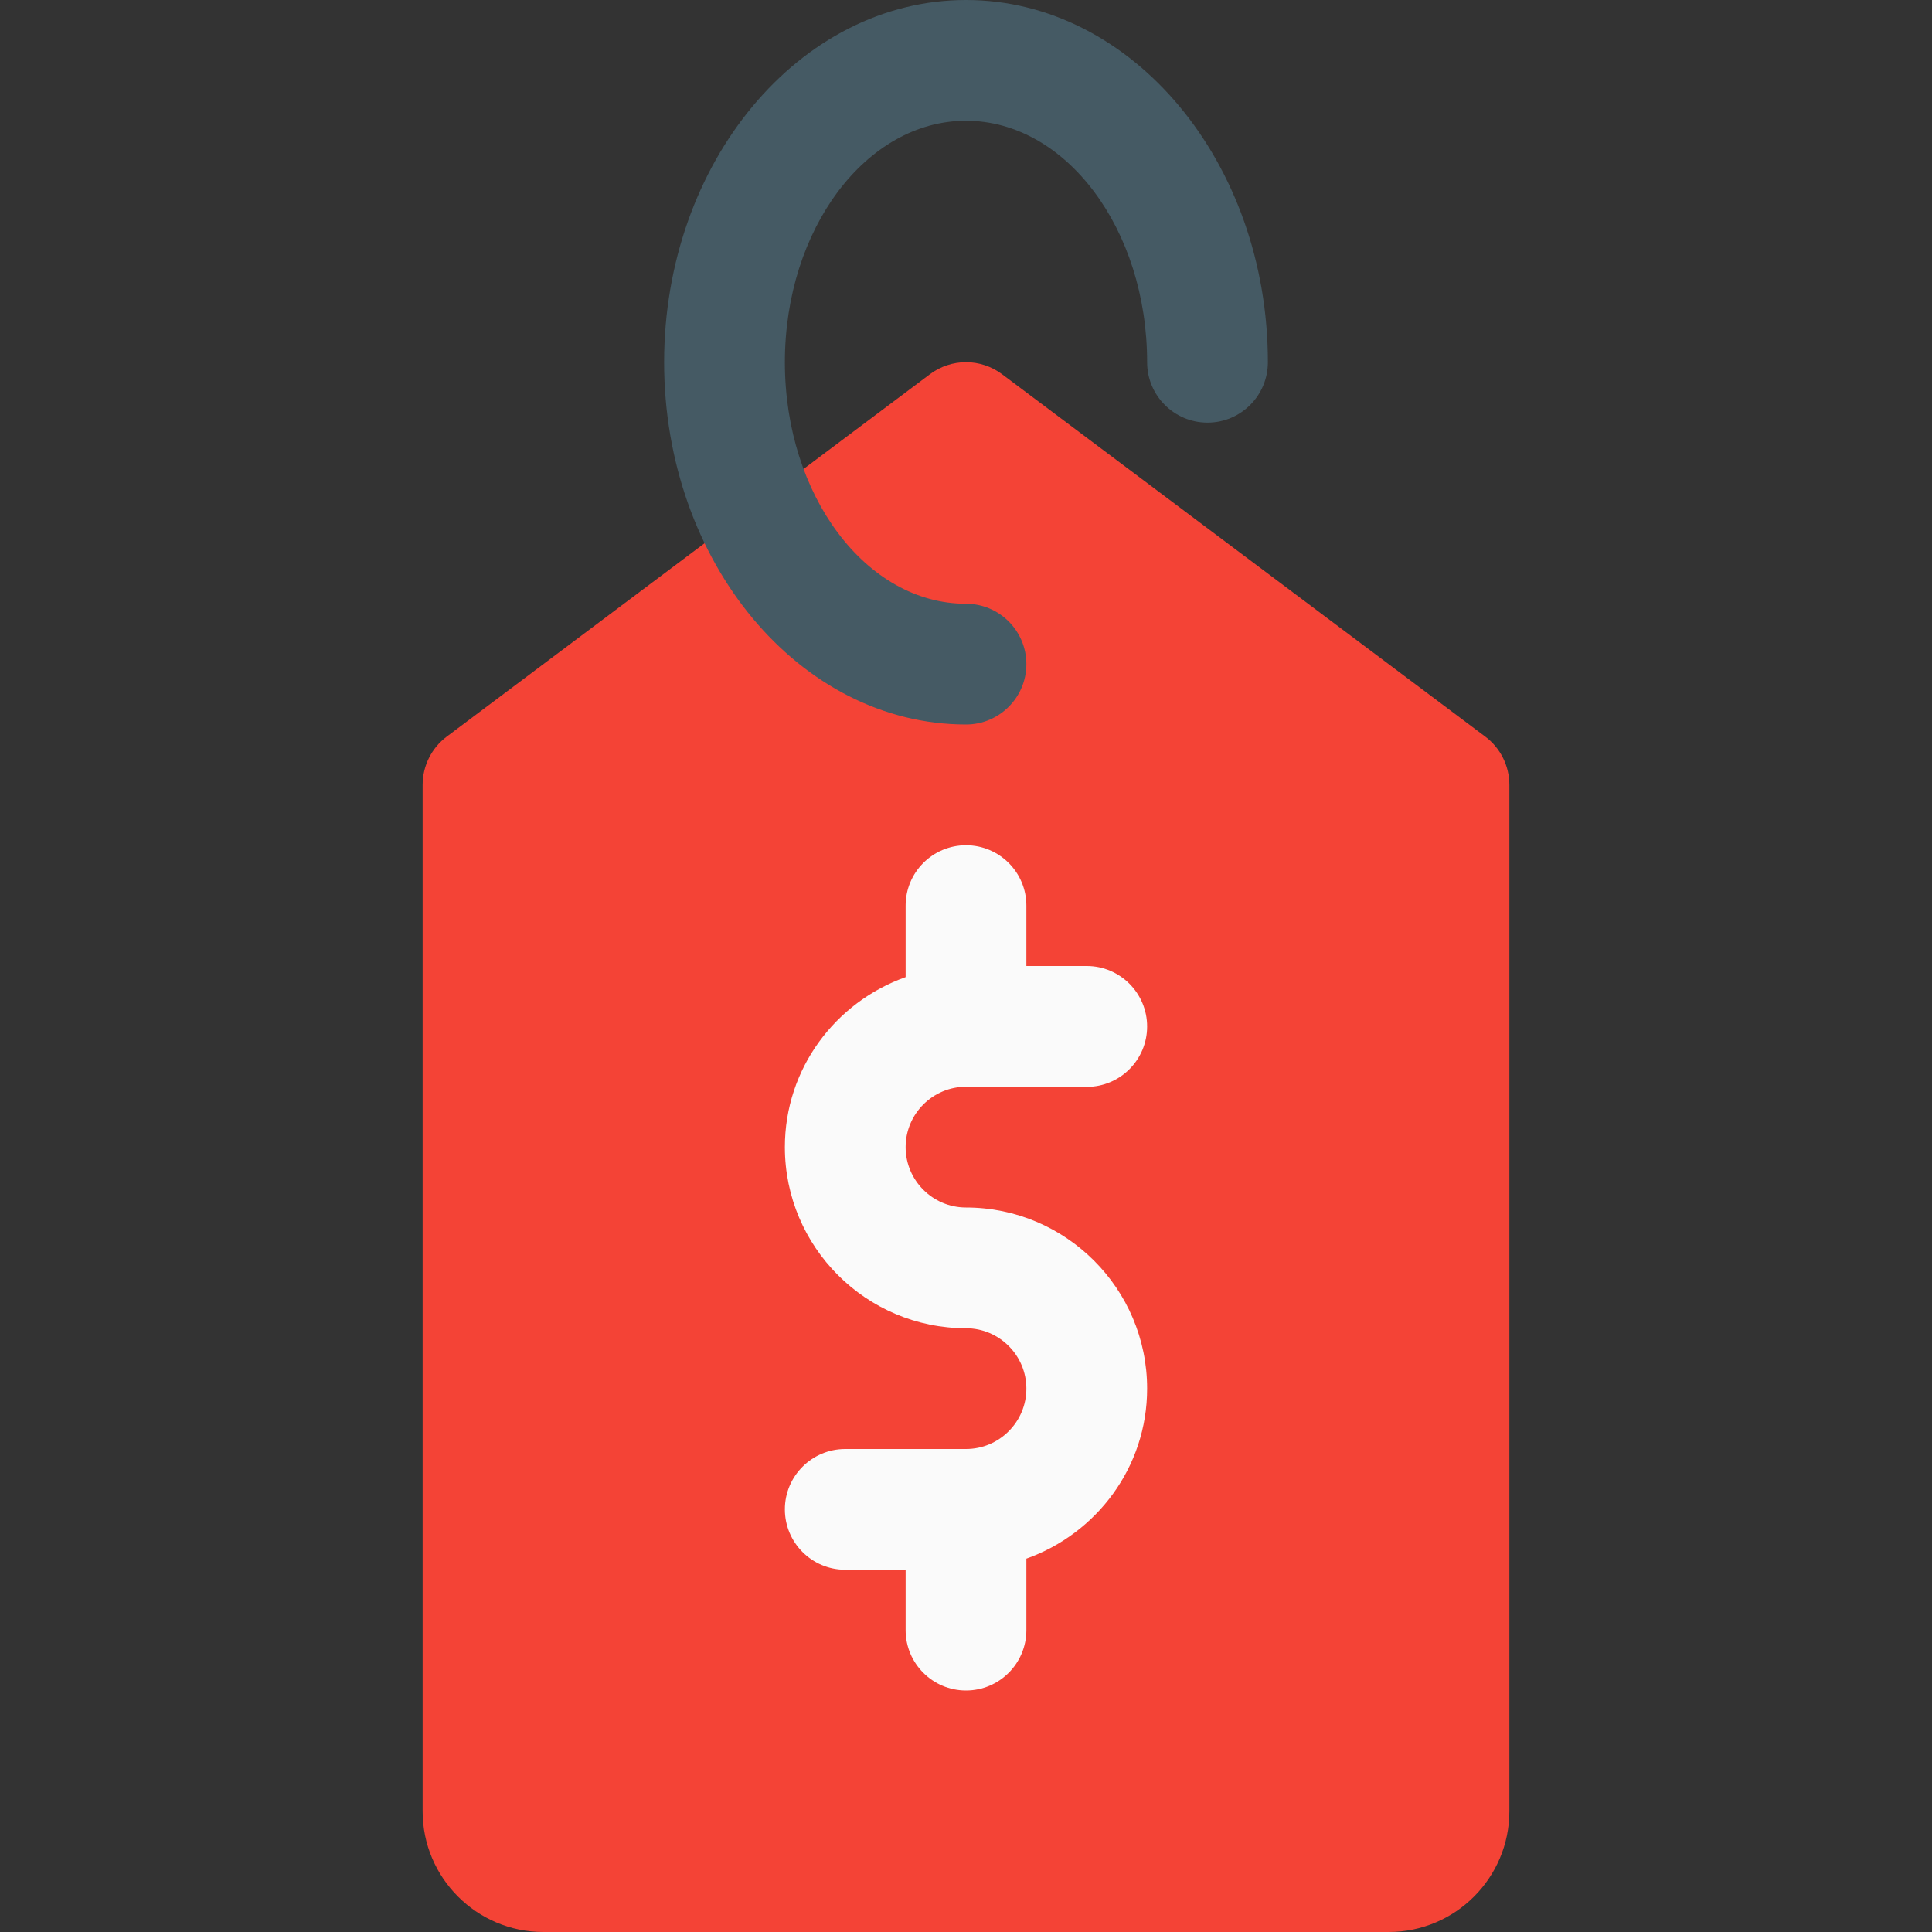
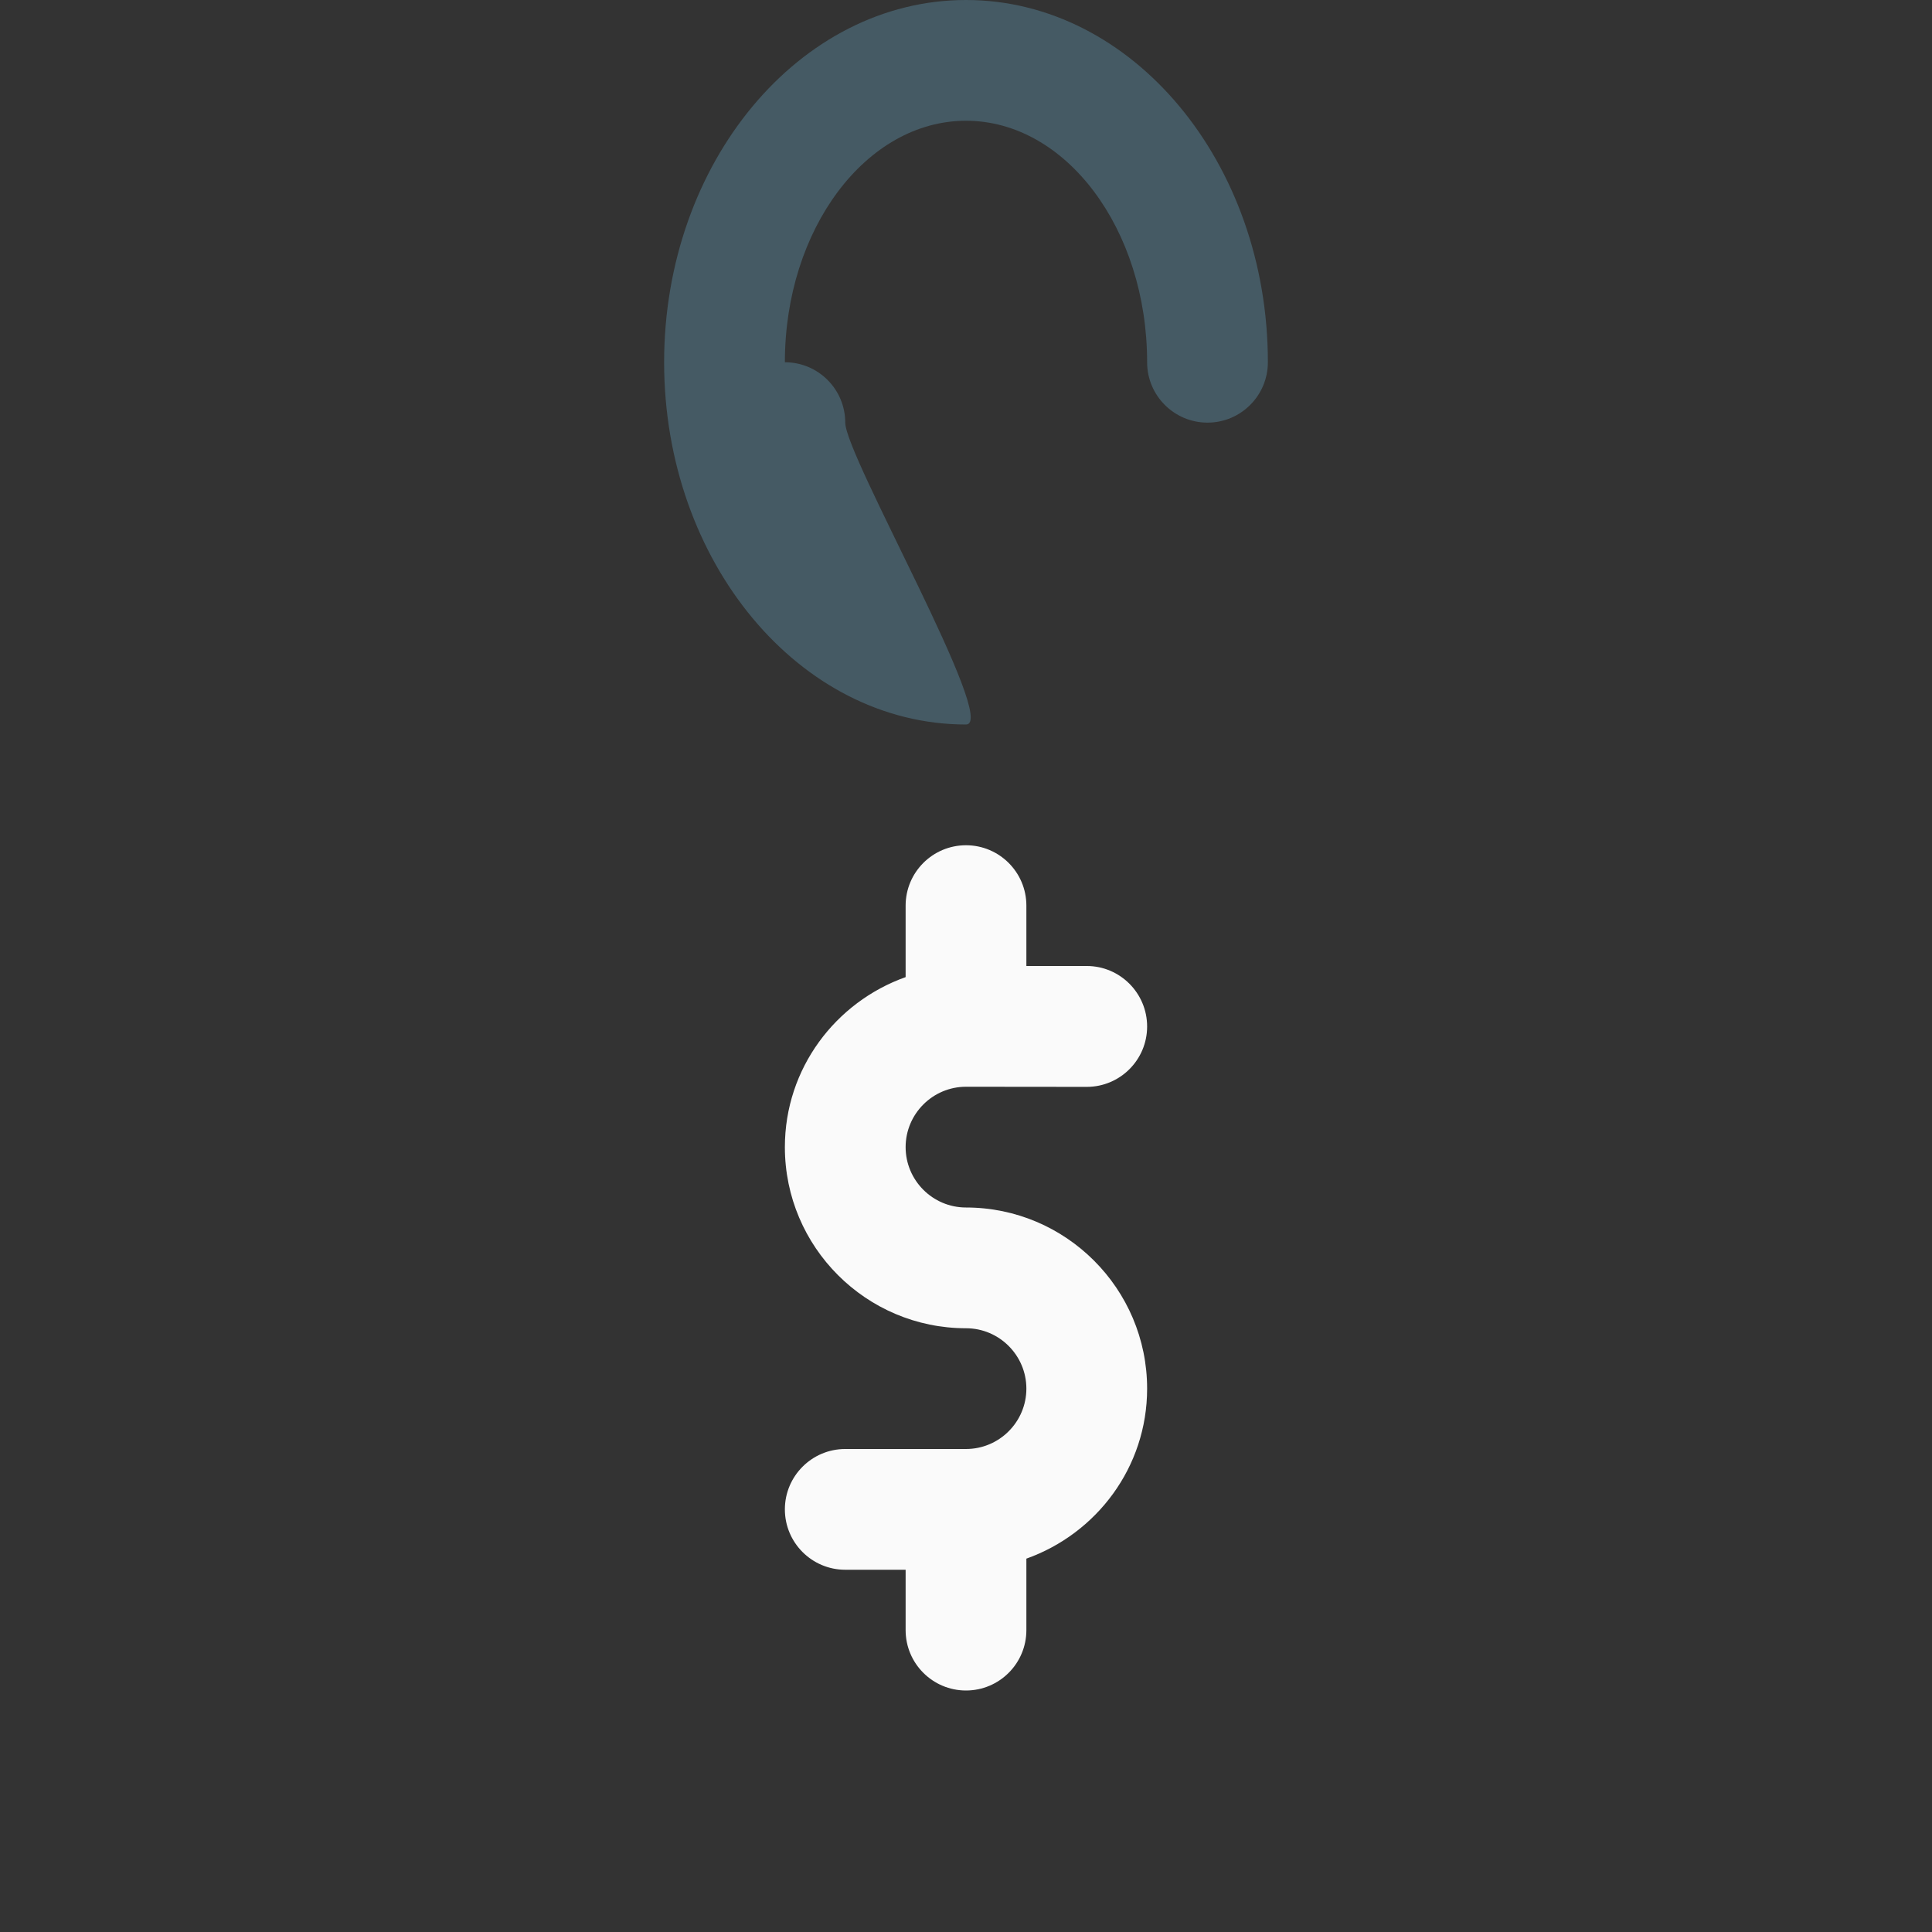
<svg xmlns="http://www.w3.org/2000/svg" version="1.1" id="Capa_1" x="0px" y="0px" viewBox="0 0 512 512" style="enable-background:new 0 0 512 512;" xml:space="preserve">
  <rect x="0" y="0" width="512" height="512" fill="#333333" stroke="none" />
-   <path style="fill:#F44336;" d="M393.6,195.2l-128-96c-5.696-4.288-13.504-4.288-19.2,0l-128,96c-4.032,3.008-6.4,7.776-6.4,12.8v272  c0,17.664,14.368,32,32,32h224c17.664,0,32-14.336,32-32V208C400,202.976,397.632,198.208,393.6,195.2z" />
  <path style="fill:#FAFAFA;" d="M256,320c-8.832,0-16-7.2-16-16s7.168-16,16-16l32,0.032c8.832,0,16-7.168,16-16S296.832,256,288,256  h-16v-16c0-8.832-7.168-16-16-16s-16,7.168-16,16v18.944c-18.592,6.624-32,24.224-32,45.056c0,26.464,21.536,48,48,48  c8.832,0,16,7.2,16,16s-7.168,16-16,16h-32c-8.832,0-16,7.168-16,16s7.168,16,16,16h16v16c0,8.832,7.168,16,16,16s16-7.168,16-16  v-18.944c18.592-6.624,32-24.224,32-45.056C304,341.536,282.464,320,256,320z" />
-   <path style="fill:#455A64;" d="M256,192c-44.096,0-80-43.072-80-96s35.904-96,80-96s80,43.072,80,96c0,8.832-7.168,16-16,16  s-16-7.168-16-16c0-35.296-21.536-64-48-64s-48,28.704-48,64s21.536,64,48,64c8.832,0,16,7.168,16,16S264.832,192,256,192z" />
+   <path style="fill:#455A64;" d="M256,192c-44.096,0-80-43.072-80-96s35.904-96,80-96s80,43.072,80,96c0,8.832-7.168,16-16,16  s-16-7.168-16-16c0-35.296-21.536-64-48-64s-48,28.704-48,64c8.832,0,16,7.168,16,16S264.832,192,256,192z" />
  <g>
</g>
  <g>
</g>
  <g>
</g>
  <g>
</g>
  <g>
</g>
  <g>
</g>
  <g>
</g>
  <g>
</g>
  <g>
</g>
  <g>
</g>
  <g>
</g>
  <g>
</g>
  <g>
</g>
  <g>
</g>
  <g>
</g>
</svg>